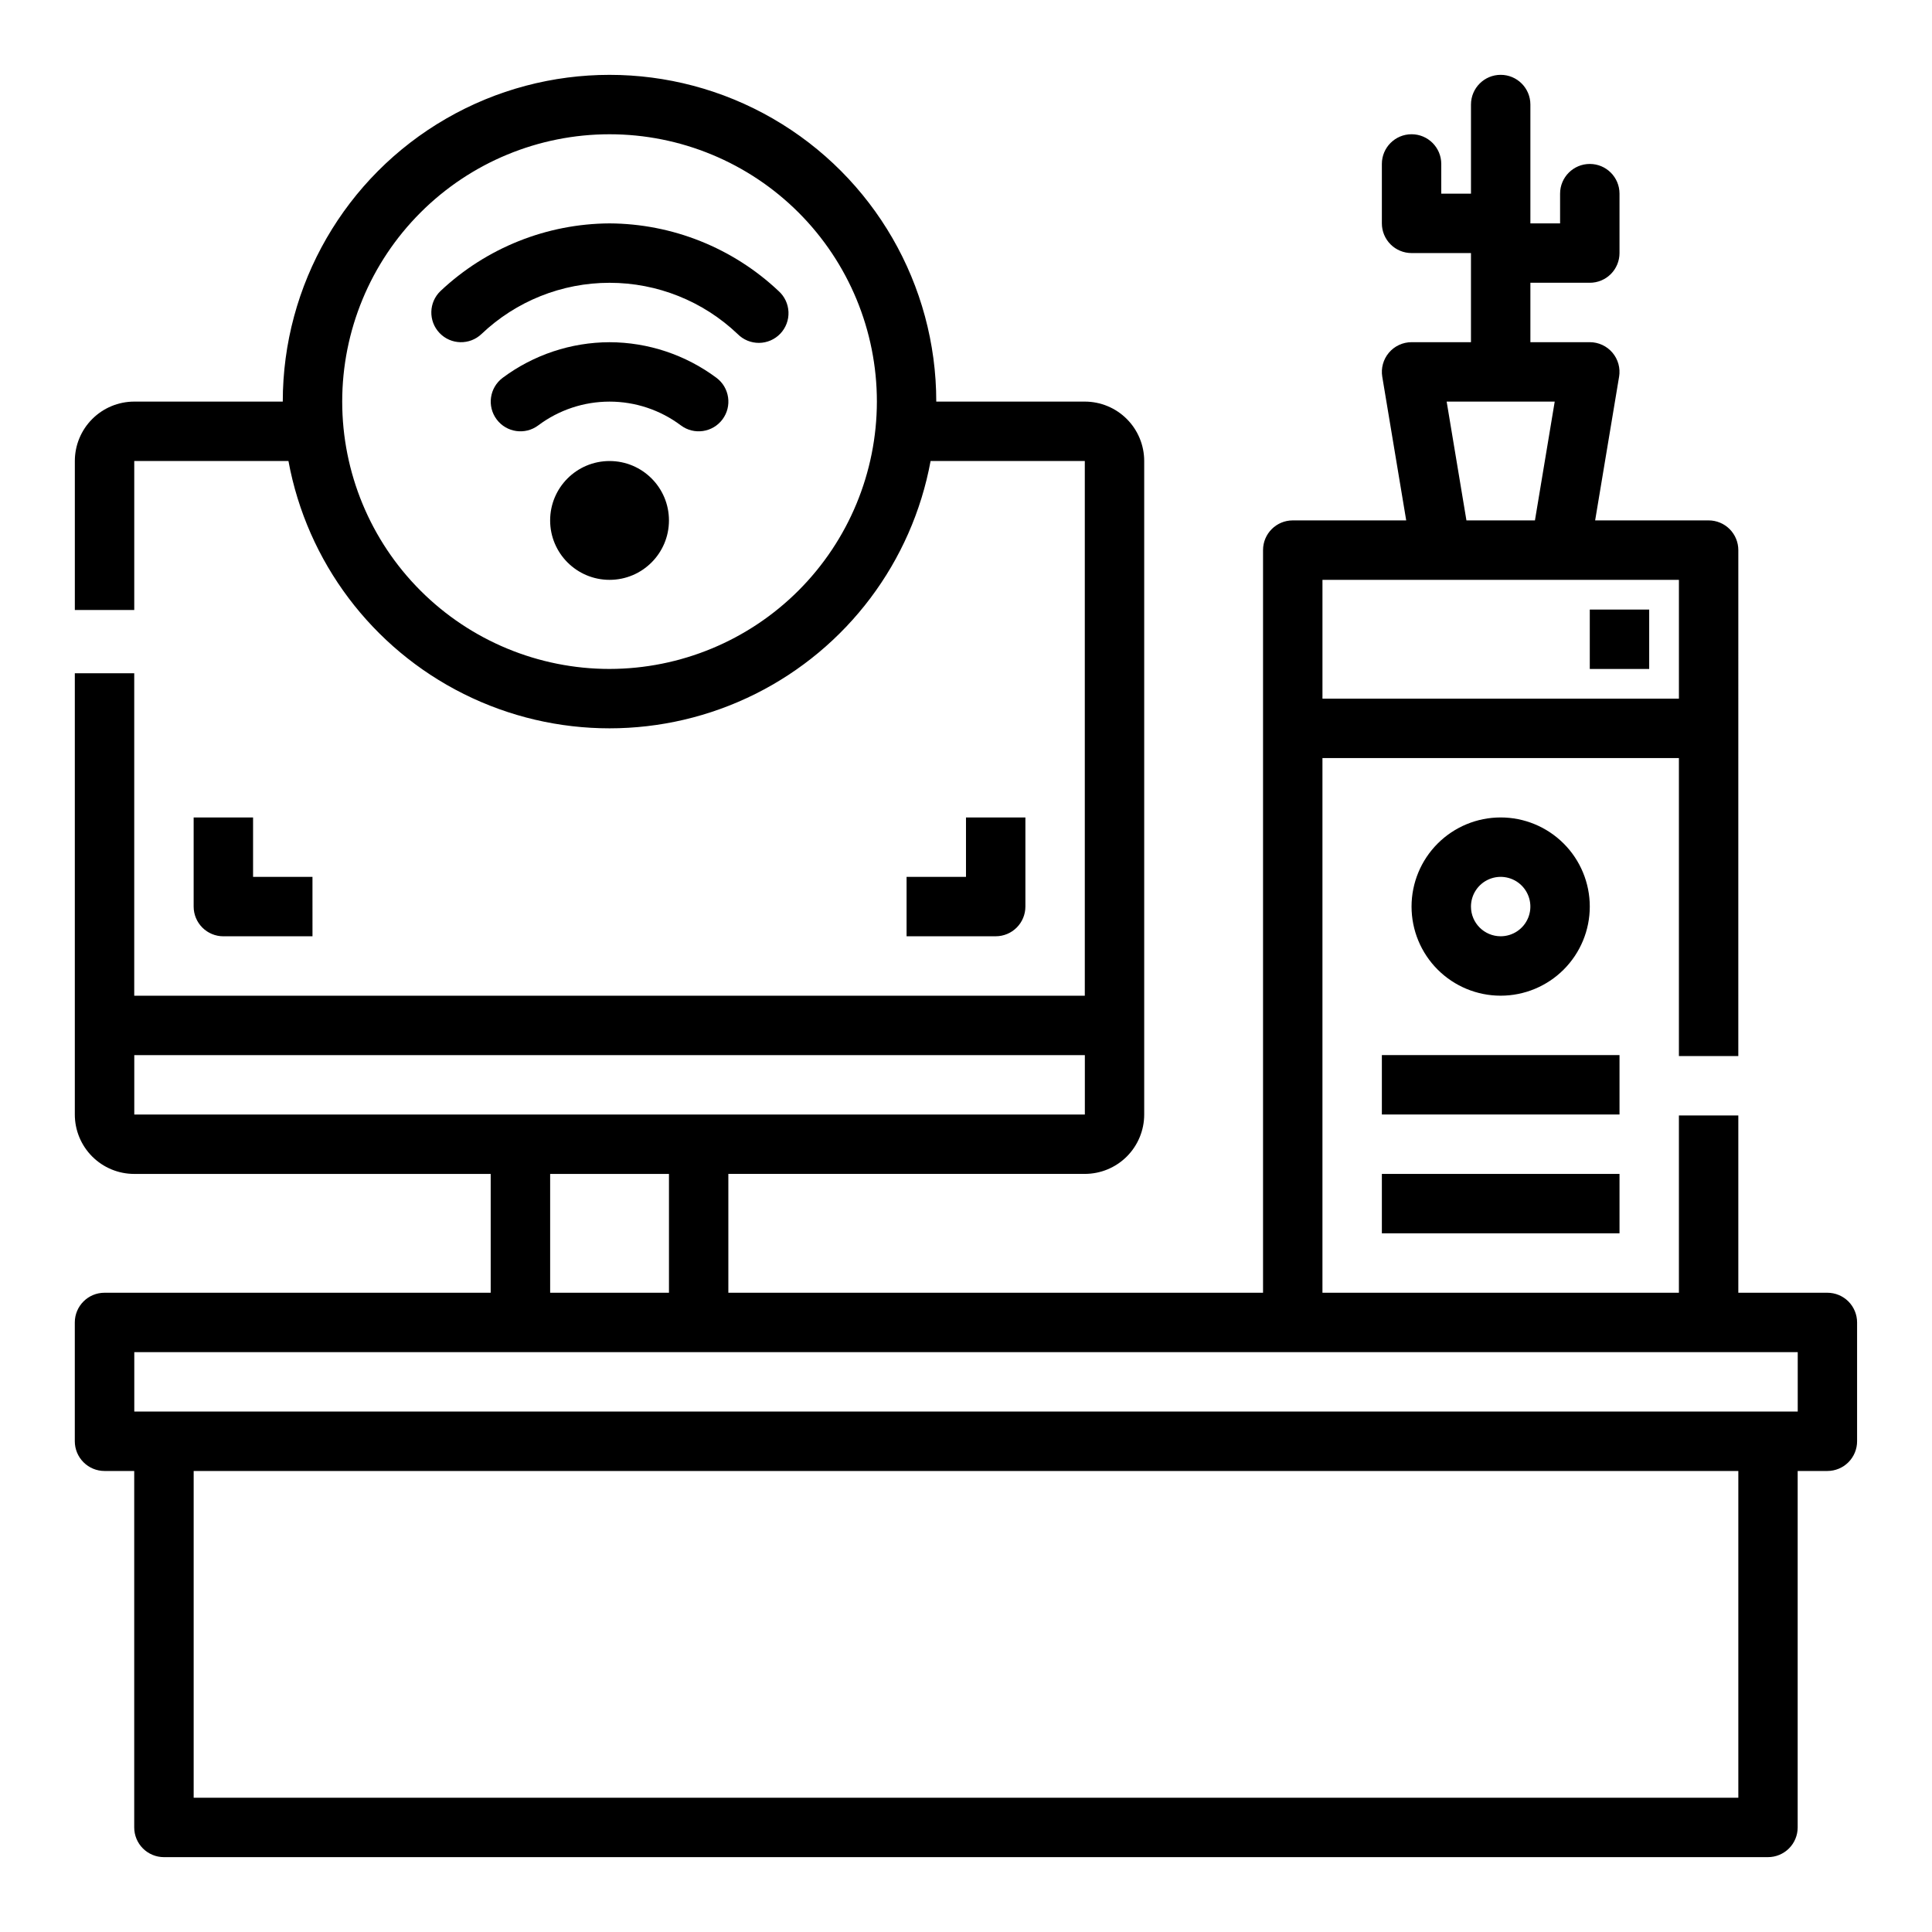
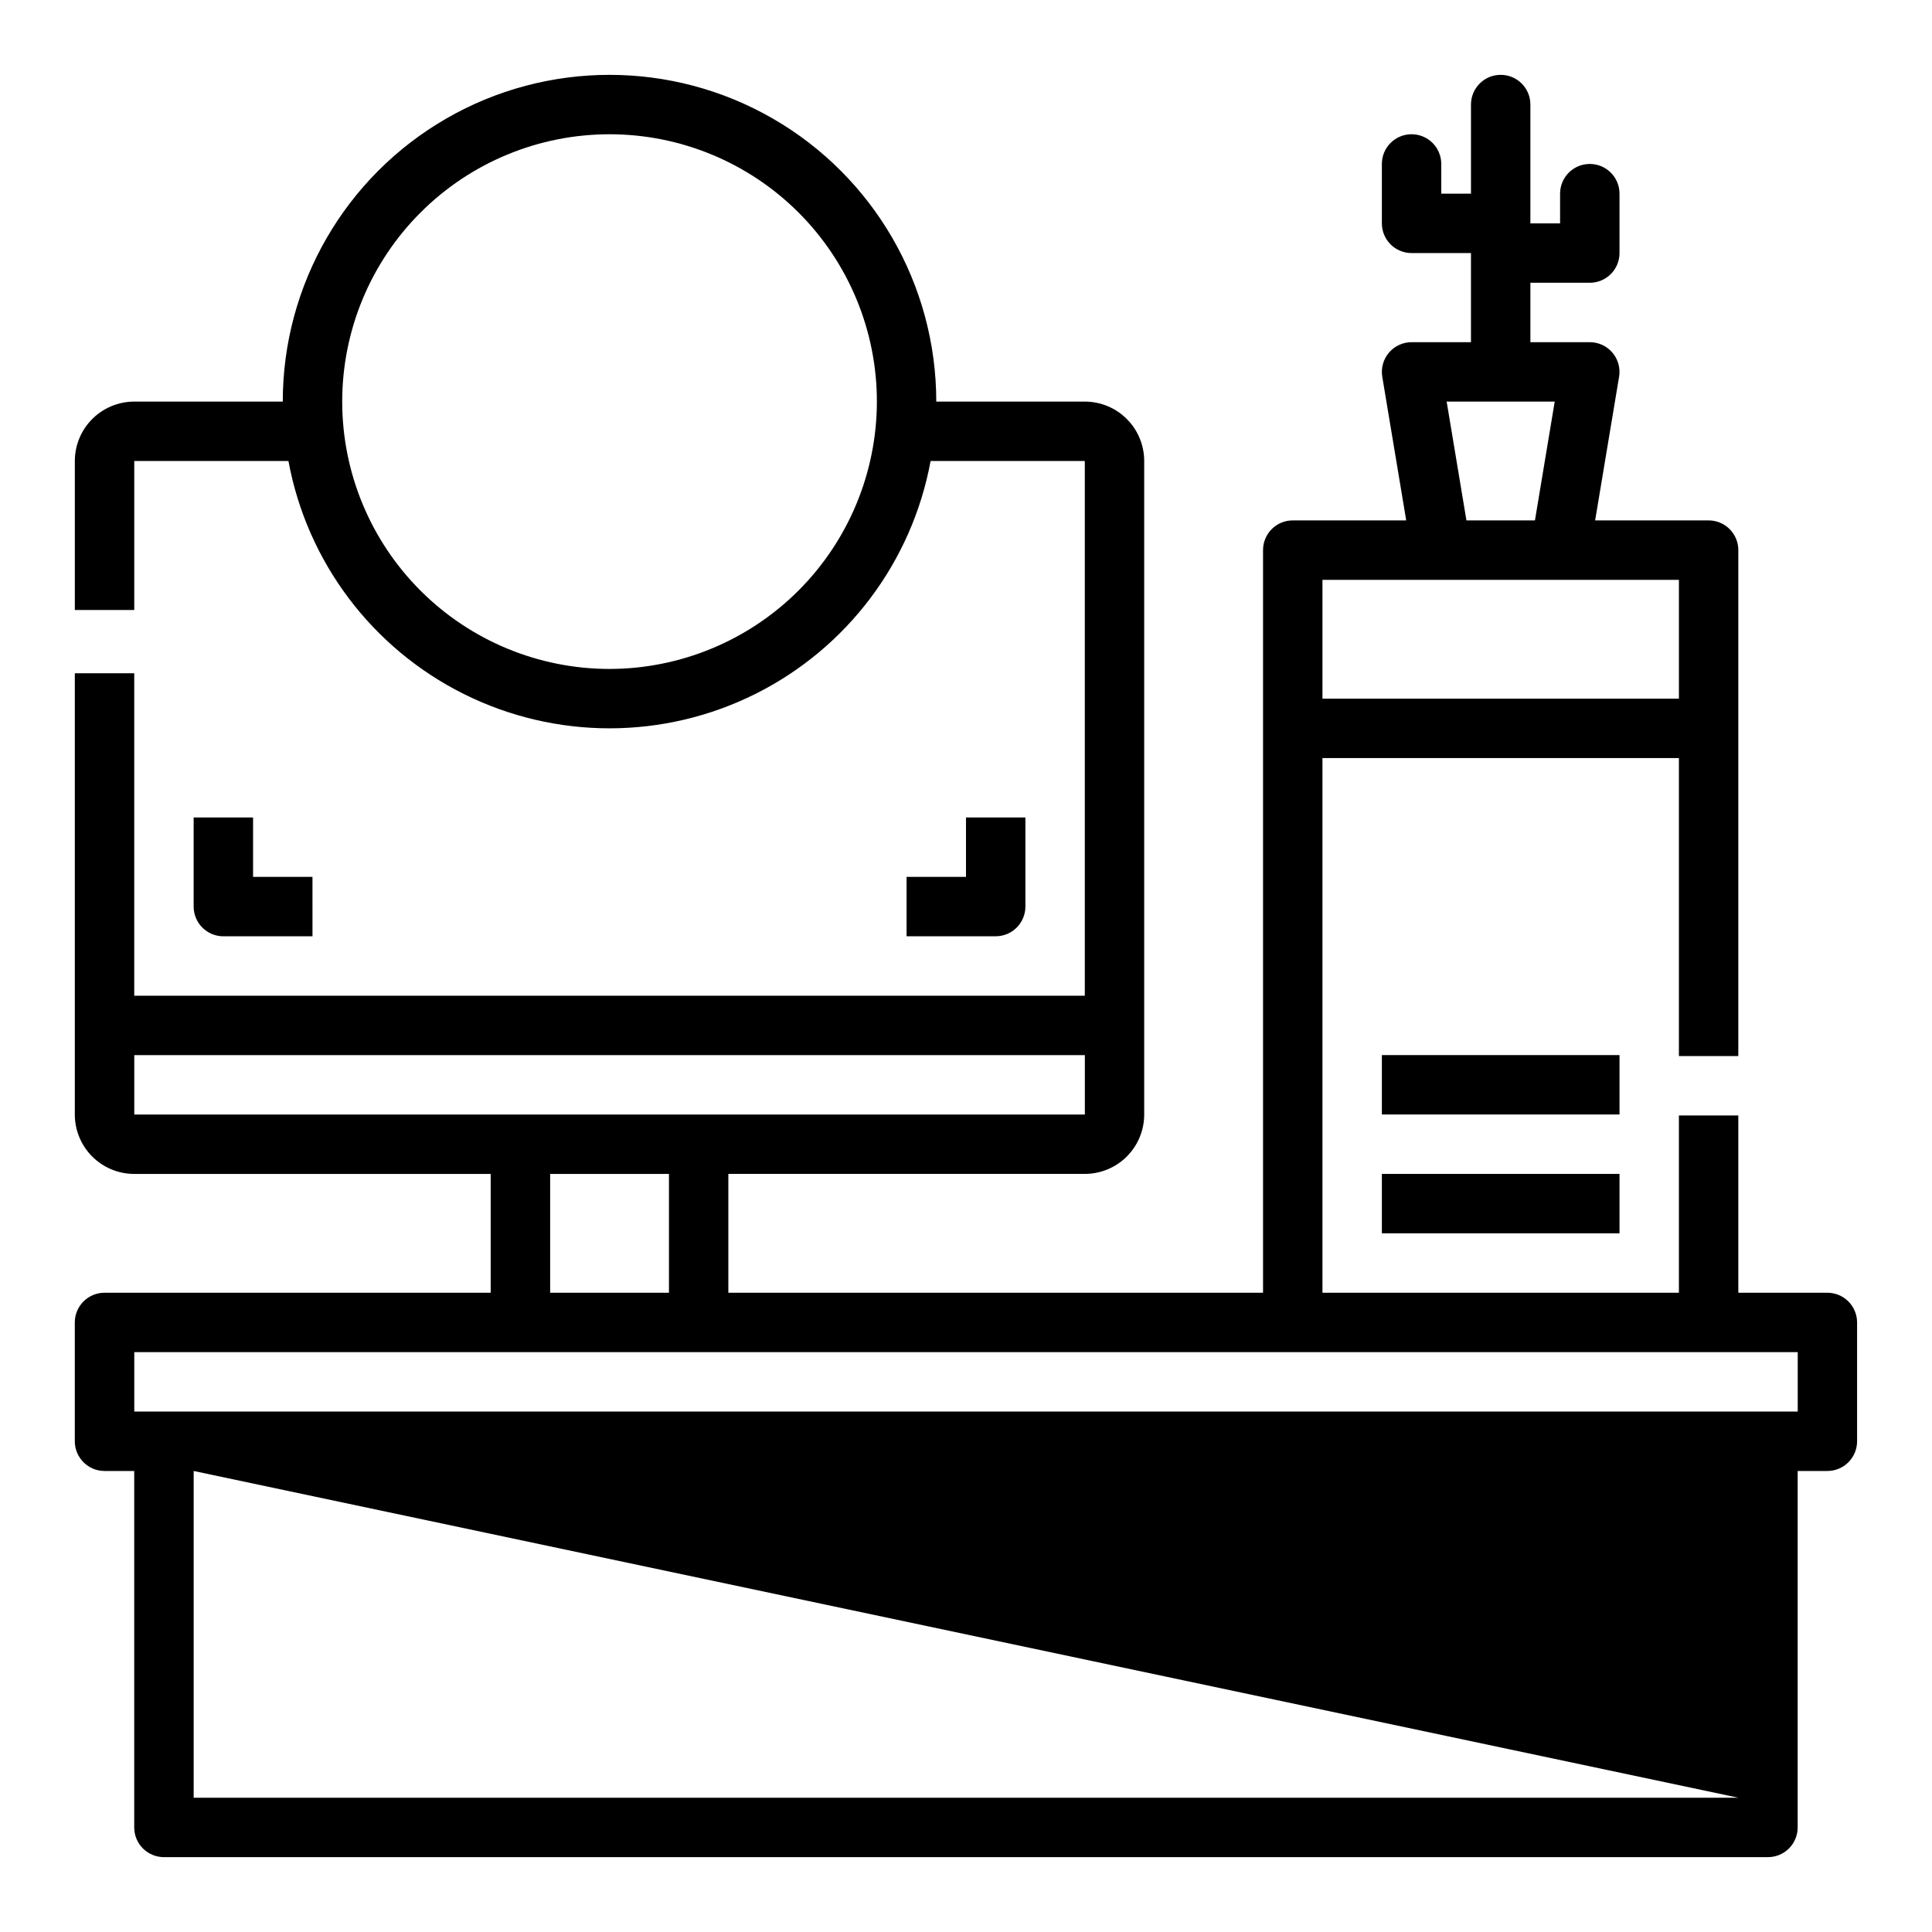
<svg xmlns="http://www.w3.org/2000/svg" fill="#000000" width="800px" height="800px" version="1.1" viewBox="144 144 512 512">
  <g>
-     <path d="m305.54 203.2c-16.66 0.09-32.668 6.492-44.793 17.914-3.148 3-3.266 7.984-0.266 11.133 2.996 3.148 7.981 3.266 11.129 0.266 9.148-8.711 21.301-13.57 33.934-13.57 12.633 0 24.781 4.859 33.93 13.57 1.496 1.523 3.547 2.371 5.68 2.356 2.133-0.02 4.168-0.902 5.637-2.445 1.473-1.547 2.254-3.621 2.164-5.754-0.09-2.129-1.039-4.137-2.633-5.555-12.121-11.422-28.125-17.828-44.781-17.914z" />
-     <path d="m305.54 234.69c-10.215 0.027-20.152 3.34-28.34 9.445-3.477 2.609-4.184 7.543-1.574 11.02 2.609 3.481 7.543 4.184 11.02 1.574 5.453-4.086 12.082-6.297 18.895-6.297s13.441 2.211 18.891 6.297c3.481 2.609 8.414 1.906 11.023-1.574 2.606-3.477 1.902-8.41-1.574-11.02-8.191-6.106-18.125-9.418-28.34-9.445z" />
-     <path d="m321.28 281.92c0 8.695-7.047 15.746-15.742 15.746-8.695 0-15.746-7.051-15.746-15.746 0-8.695 7.051-15.742 15.746-15.742 8.695 0 15.742 7.047 15.742 15.742" />
-     <path d="m628.29 486.59h-23.617v-46.98h-15.746v46.98h-94.465v-141.7h94.465v78.973h15.742l0.004-134.08c0-2.086-0.832-4.09-2.305-5.566-1.477-1.477-3.481-2.305-5.566-2.305h-30.074l6.344-38.062h0.004c0.379-2.281-0.262-4.617-1.758-6.383-1.492-1.766-3.691-2.785-6.004-2.785h-15.746v-15.746h15.746c2.086 0 4.09-0.828 5.566-2.305 1.477-1.477 2.305-3.481 2.305-5.566v-15.746c0-4.348-3.523-7.871-7.871-7.871s-7.875 3.523-7.875 7.871v7.875h-7.871v-31.488c0-4.348-3.523-7.875-7.871-7.875-4.348 0-7.871 3.527-7.871 7.875v23.613h-7.875v-7.871c0-4.348-3.523-7.871-7.871-7.871s-7.871 3.523-7.871 7.871v15.746c0 2.086 0.828 4.09 2.305 5.566 1.477 1.477 3.481 2.305 5.566 2.305h15.742v23.617h-15.742c-2.312 0-4.512 1.02-6.004 2.785-1.496 1.766-2.141 4.102-1.758 6.383l6.344 38.062h-30.07c-4.348 0-7.871 3.523-7.871 7.871v196.8h-141.7v-31.488h94.465c4.176 0 8.18-1.656 11.133-4.609 2.949-2.953 4.609-6.957 4.609-11.133v-173.18c0-4.176-1.66-8.184-4.609-11.133-2.953-2.953-6.957-4.613-11.133-4.613h-39.363c0-30.938-16.504-59.523-43.293-74.992-26.793-15.465-59.801-15.465-86.594 0-26.793 15.469-43.297 44.055-43.297 74.992h-39.359c-4.176 0-8.18 1.66-11.133 4.613-2.953 2.949-4.613 6.957-4.613 11.133v39.484h15.746v-39.484h40.863c4.926 26.734 22.133 49.598 46.457 61.734 24.324 12.141 52.938 12.141 77.266 0 24.324-12.137 41.527-35 46.453-61.734h40.867v141.7h-251.91v-85.453h-15.746v116.94c0 4.176 1.66 8.18 4.613 11.133 2.953 2.953 6.957 4.609 11.133 4.609h94.465v31.488h-102.34c-4.348 0-7.875 3.523-7.875 7.871v31.488c0 2.09 0.832 4.09 2.309 5.566 1.477 1.477 3.477 2.309 5.566 2.309h7.871v94.465c0 2.086 0.828 4.09 2.305 5.566 1.477 1.473 3.481 2.305 5.566 2.305h425.09c2.09 0 4.09-0.832 5.566-2.305 1.477-1.477 2.305-3.481 2.305-5.566v-94.465h7.875c2.086 0 4.09-0.832 5.566-2.309 1.473-1.477 2.305-3.477 2.305-5.566v-31.488c0-2.086-0.832-4.09-2.305-5.566-1.477-1.473-3.481-2.305-5.566-2.305zm-100.91-236.16h28.637l-5.242 31.488h-18.152zm-32.914 47.234h94.465v31.488l-94.465-0.004zm-188.93 23.613c-18.793 0-36.812-7.465-50.098-20.75-13.289-13.285-20.75-31.309-20.75-50.098 0-18.789 7.461-36.809 20.75-50.098 13.285-13.285 31.305-20.75 50.098-20.75 18.789 0 36.809 7.465 50.098 20.75 13.285 13.289 20.75 31.309 20.75 50.098-0.023 18.785-7.496 36.789-20.777 50.074-13.281 13.281-31.289 20.75-50.07 20.773zm-125.95 102.34h251.91v15.742l-251.91 0.004zm110.21 31.488h31.488v31.488h-31.488zm314.88 165.31h-409.35v-86.59h409.35zm15.742-102.34h-440.83v-15.742h440.83z" />
-     <path d="m565.31 305.54h15.742v15.742h-15.742z" />
-     <path d="m565.31 384.25c0-6.262-2.488-12.27-6.918-16.699-4.43-4.43-10.438-6.918-16.699-6.918-6.266 0-12.27 2.488-16.699 6.918-4.43 4.43-6.918 10.438-6.918 16.699 0 6.266 2.488 12.27 6.918 16.699 4.43 4.43 10.434 6.918 16.699 6.918 6.262 0 12.27-2.488 16.699-6.918 4.43-4.43 6.918-10.434 6.918-16.699zm-31.488 0c0-3.184 1.918-6.055 4.859-7.273s6.328-0.543 8.578 1.707c2.25 2.254 2.926 5.637 1.707 8.578s-4.09 4.859-7.273 4.859c-4.348 0-7.871-3.523-7.871-7.871z" />
+     <path d="m628.29 486.59h-23.617v-46.98h-15.746v46.98h-94.465v-141.7h94.465v78.973h15.742l0.004-134.08c0-2.086-0.832-4.09-2.305-5.566-1.477-1.477-3.481-2.305-5.566-2.305h-30.074l6.344-38.062h0.004c0.379-2.281-0.262-4.617-1.758-6.383-1.492-1.766-3.691-2.785-6.004-2.785h-15.746v-15.746h15.746c2.086 0 4.09-0.828 5.566-2.305 1.477-1.477 2.305-3.481 2.305-5.566v-15.746c0-4.348-3.523-7.871-7.871-7.871s-7.875 3.523-7.875 7.871v7.875h-7.871v-31.488c0-4.348-3.523-7.875-7.871-7.875-4.348 0-7.871 3.527-7.871 7.875v23.613h-7.875v-7.871c0-4.348-3.523-7.871-7.871-7.871s-7.871 3.523-7.871 7.871v15.746c0 2.086 0.828 4.09 2.305 5.566 1.477 1.477 3.481 2.305 5.566 2.305h15.742v23.617h-15.742c-2.312 0-4.512 1.02-6.004 2.785-1.496 1.766-2.141 4.102-1.758 6.383l6.344 38.062h-30.07c-4.348 0-7.871 3.523-7.871 7.871v196.8h-141.7v-31.488h94.465c4.176 0 8.18-1.656 11.133-4.609 2.949-2.953 4.609-6.957 4.609-11.133v-173.18c0-4.176-1.66-8.184-4.609-11.133-2.953-2.953-6.957-4.613-11.133-4.613h-39.363c0-30.938-16.504-59.523-43.293-74.992-26.793-15.465-59.801-15.465-86.594 0-26.793 15.469-43.297 44.055-43.297 74.992h-39.359c-4.176 0-8.18 1.66-11.133 4.613-2.953 2.949-4.613 6.957-4.613 11.133v39.484h15.746v-39.484h40.863c4.926 26.734 22.133 49.598 46.457 61.734 24.324 12.141 52.938 12.141 77.266 0 24.324-12.137 41.527-35 46.453-61.734h40.867v141.7h-251.91v-85.453h-15.746v116.94c0 4.176 1.66 8.18 4.613 11.133 2.953 2.953 6.957 4.609 11.133 4.609h94.465v31.488h-102.34c-4.348 0-7.875 3.523-7.875 7.871v31.488c0 2.09 0.832 4.09 2.309 5.566 1.477 1.477 3.477 2.309 5.566 2.309h7.871v94.465c0 2.086 0.828 4.09 2.305 5.566 1.477 1.473 3.481 2.305 5.566 2.305h425.09c2.09 0 4.09-0.832 5.566-2.305 1.477-1.477 2.305-3.481 2.305-5.566v-94.465h7.875c2.086 0 4.09-0.832 5.566-2.309 1.473-1.477 2.305-3.477 2.305-5.566v-31.488c0-2.086-0.832-4.09-2.305-5.566-1.477-1.473-3.481-2.305-5.566-2.305zm-100.91-236.16h28.637l-5.242 31.488h-18.152zm-32.914 47.234h94.465v31.488l-94.465-0.004zm-188.93 23.613c-18.793 0-36.812-7.465-50.098-20.75-13.289-13.285-20.75-31.309-20.75-50.098 0-18.789 7.461-36.809 20.75-50.098 13.285-13.285 31.305-20.75 50.098-20.75 18.789 0 36.809 7.465 50.098 20.75 13.285 13.289 20.75 31.309 20.75 50.098-0.023 18.785-7.496 36.789-20.777 50.074-13.281 13.281-31.289 20.75-50.07 20.773zm-125.95 102.34h251.91v15.742l-251.91 0.004zm110.21 31.488h31.488v31.488h-31.488zm314.88 165.31h-409.35v-86.59zm15.742-102.34h-440.83v-15.742h440.83z" />
    <path d="m510.21 423.61h62.977v15.742h-62.977z" />
    <path d="m510.21 455.1h62.977v15.742h-62.977z" />
    <path d="m195.32 360.64v23.617c0 2.09 0.832 4.09 2.309 5.566 1.477 1.477 3.477 2.305 5.566 2.305h23.617l-0.004-15.742h-15.742v-15.746z" />
    <path d="m415.74 384.25v-23.617h-15.742v15.742l-15.746 0.004v15.742h23.617c2.086 0 4.09-0.828 5.566-2.305 1.477-1.477 2.305-3.477 2.305-5.566z" />
  </g>
</svg>